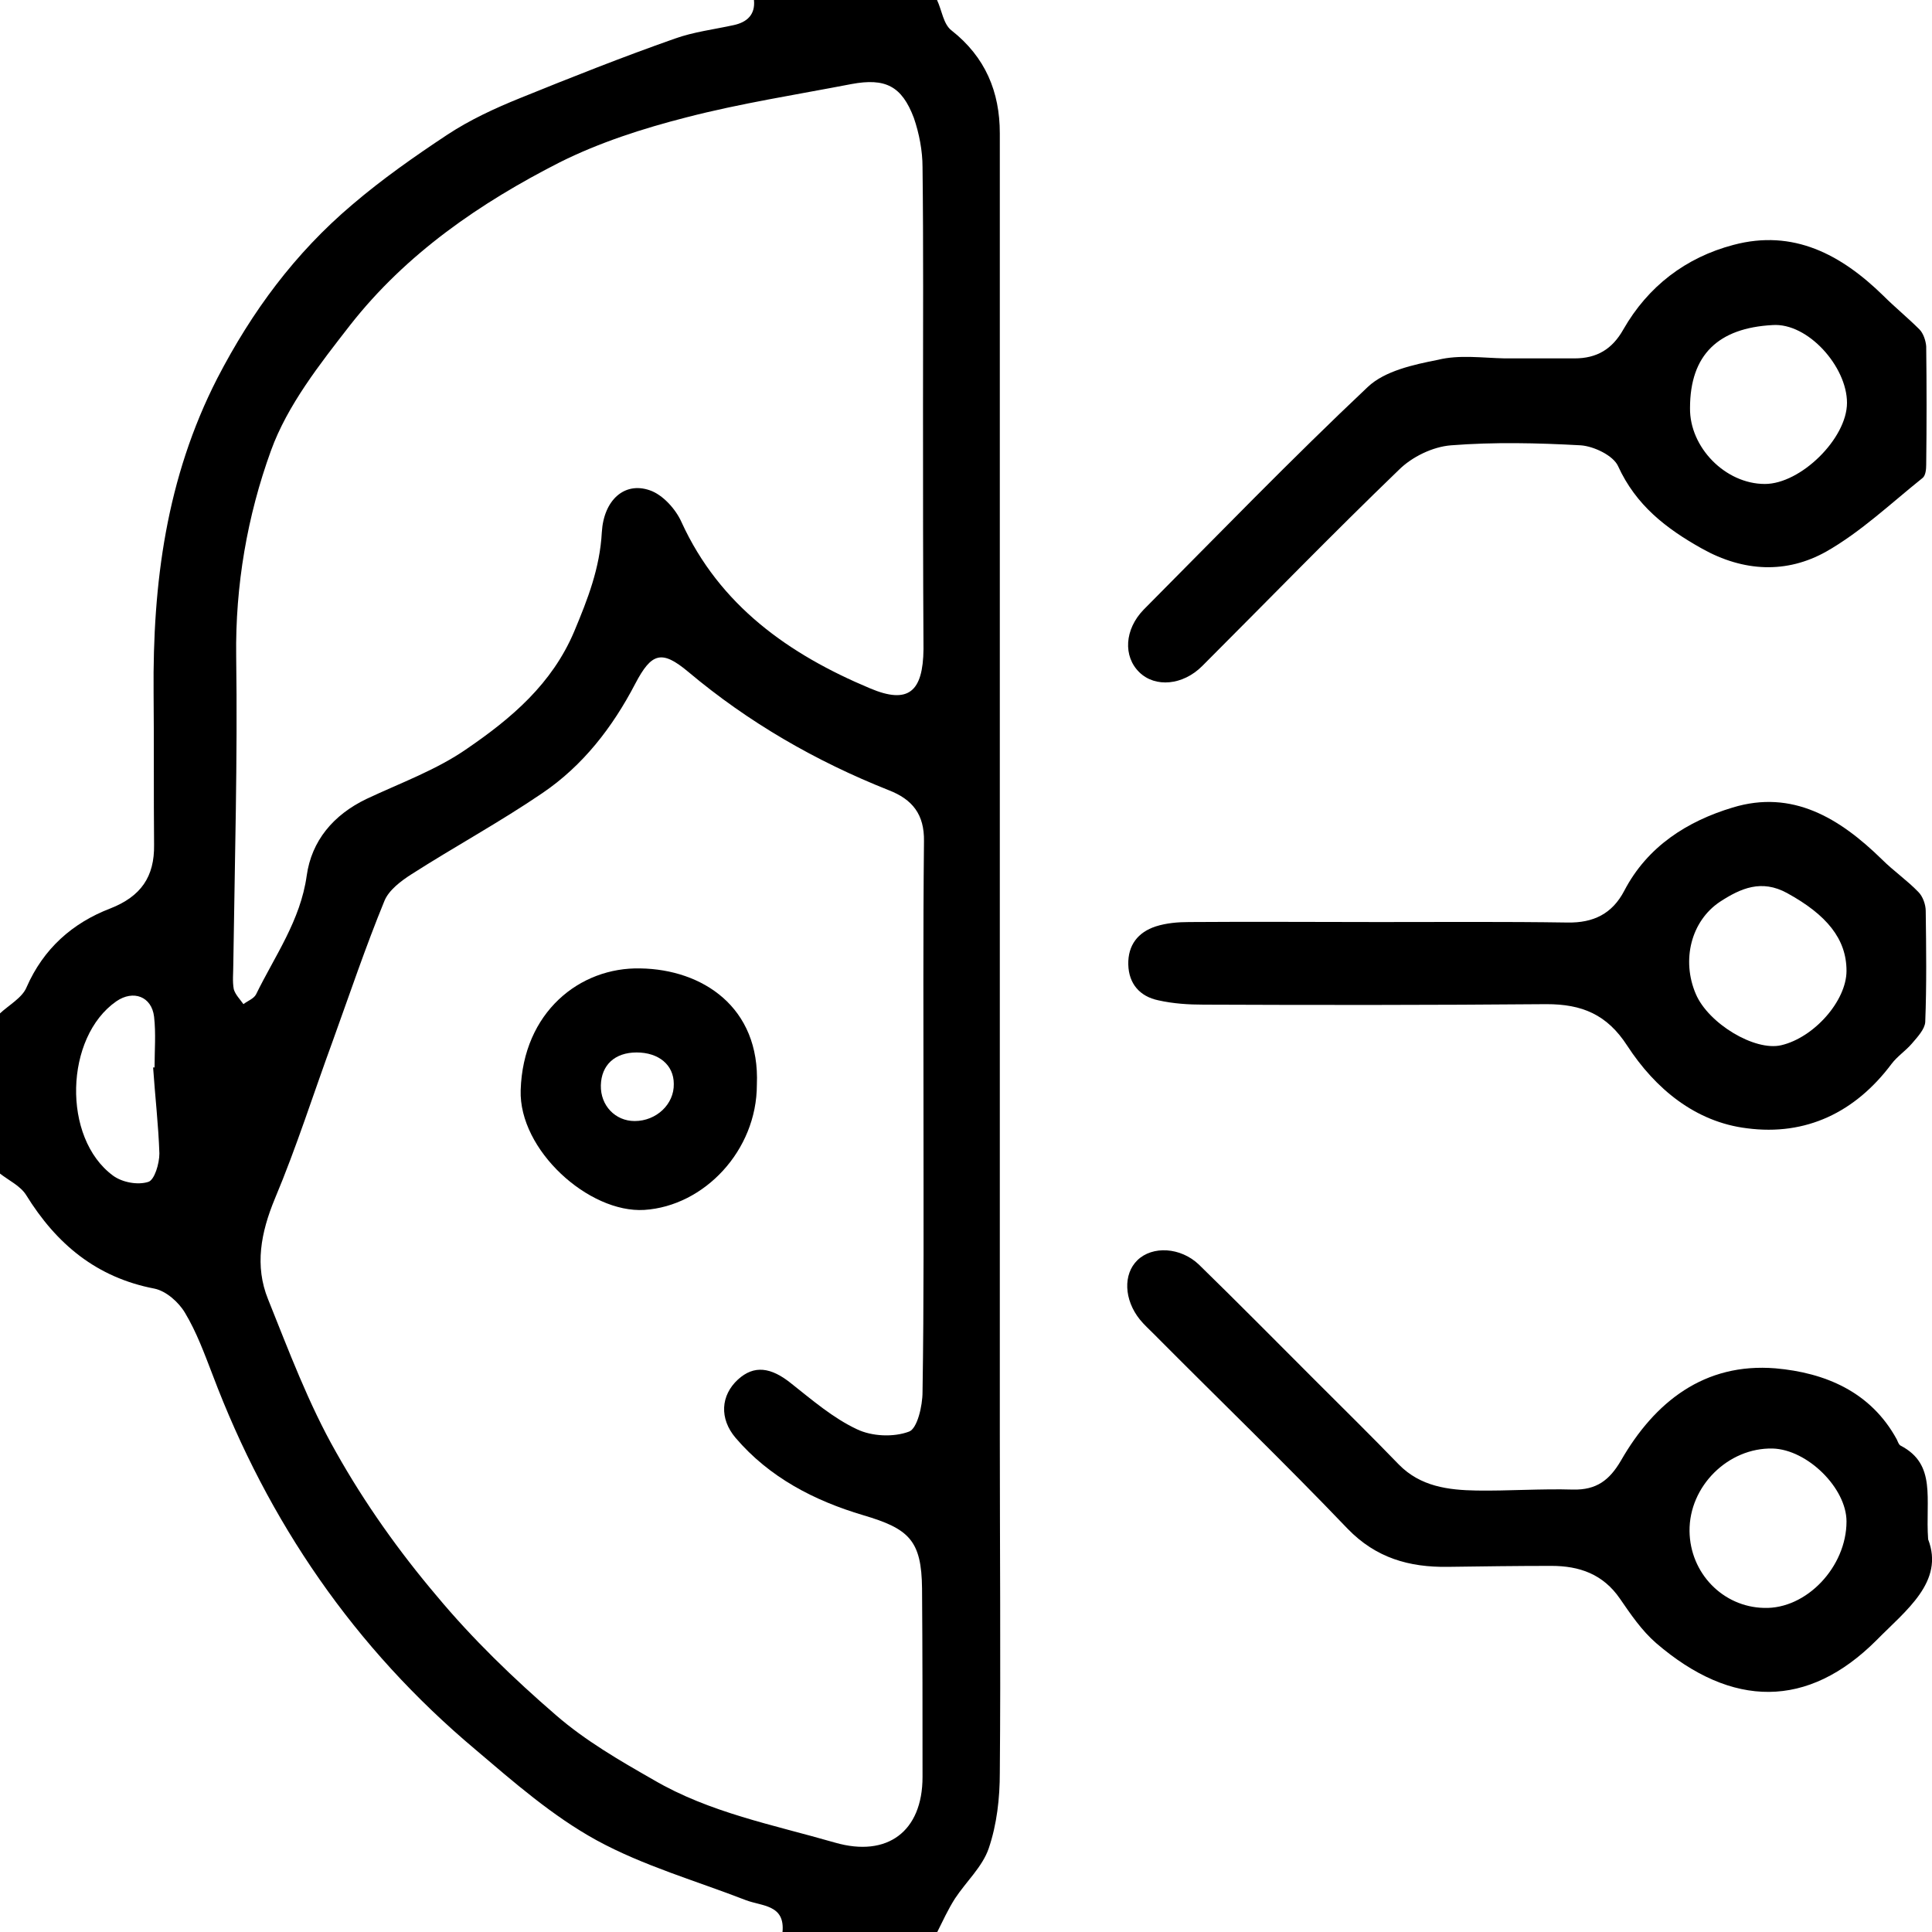
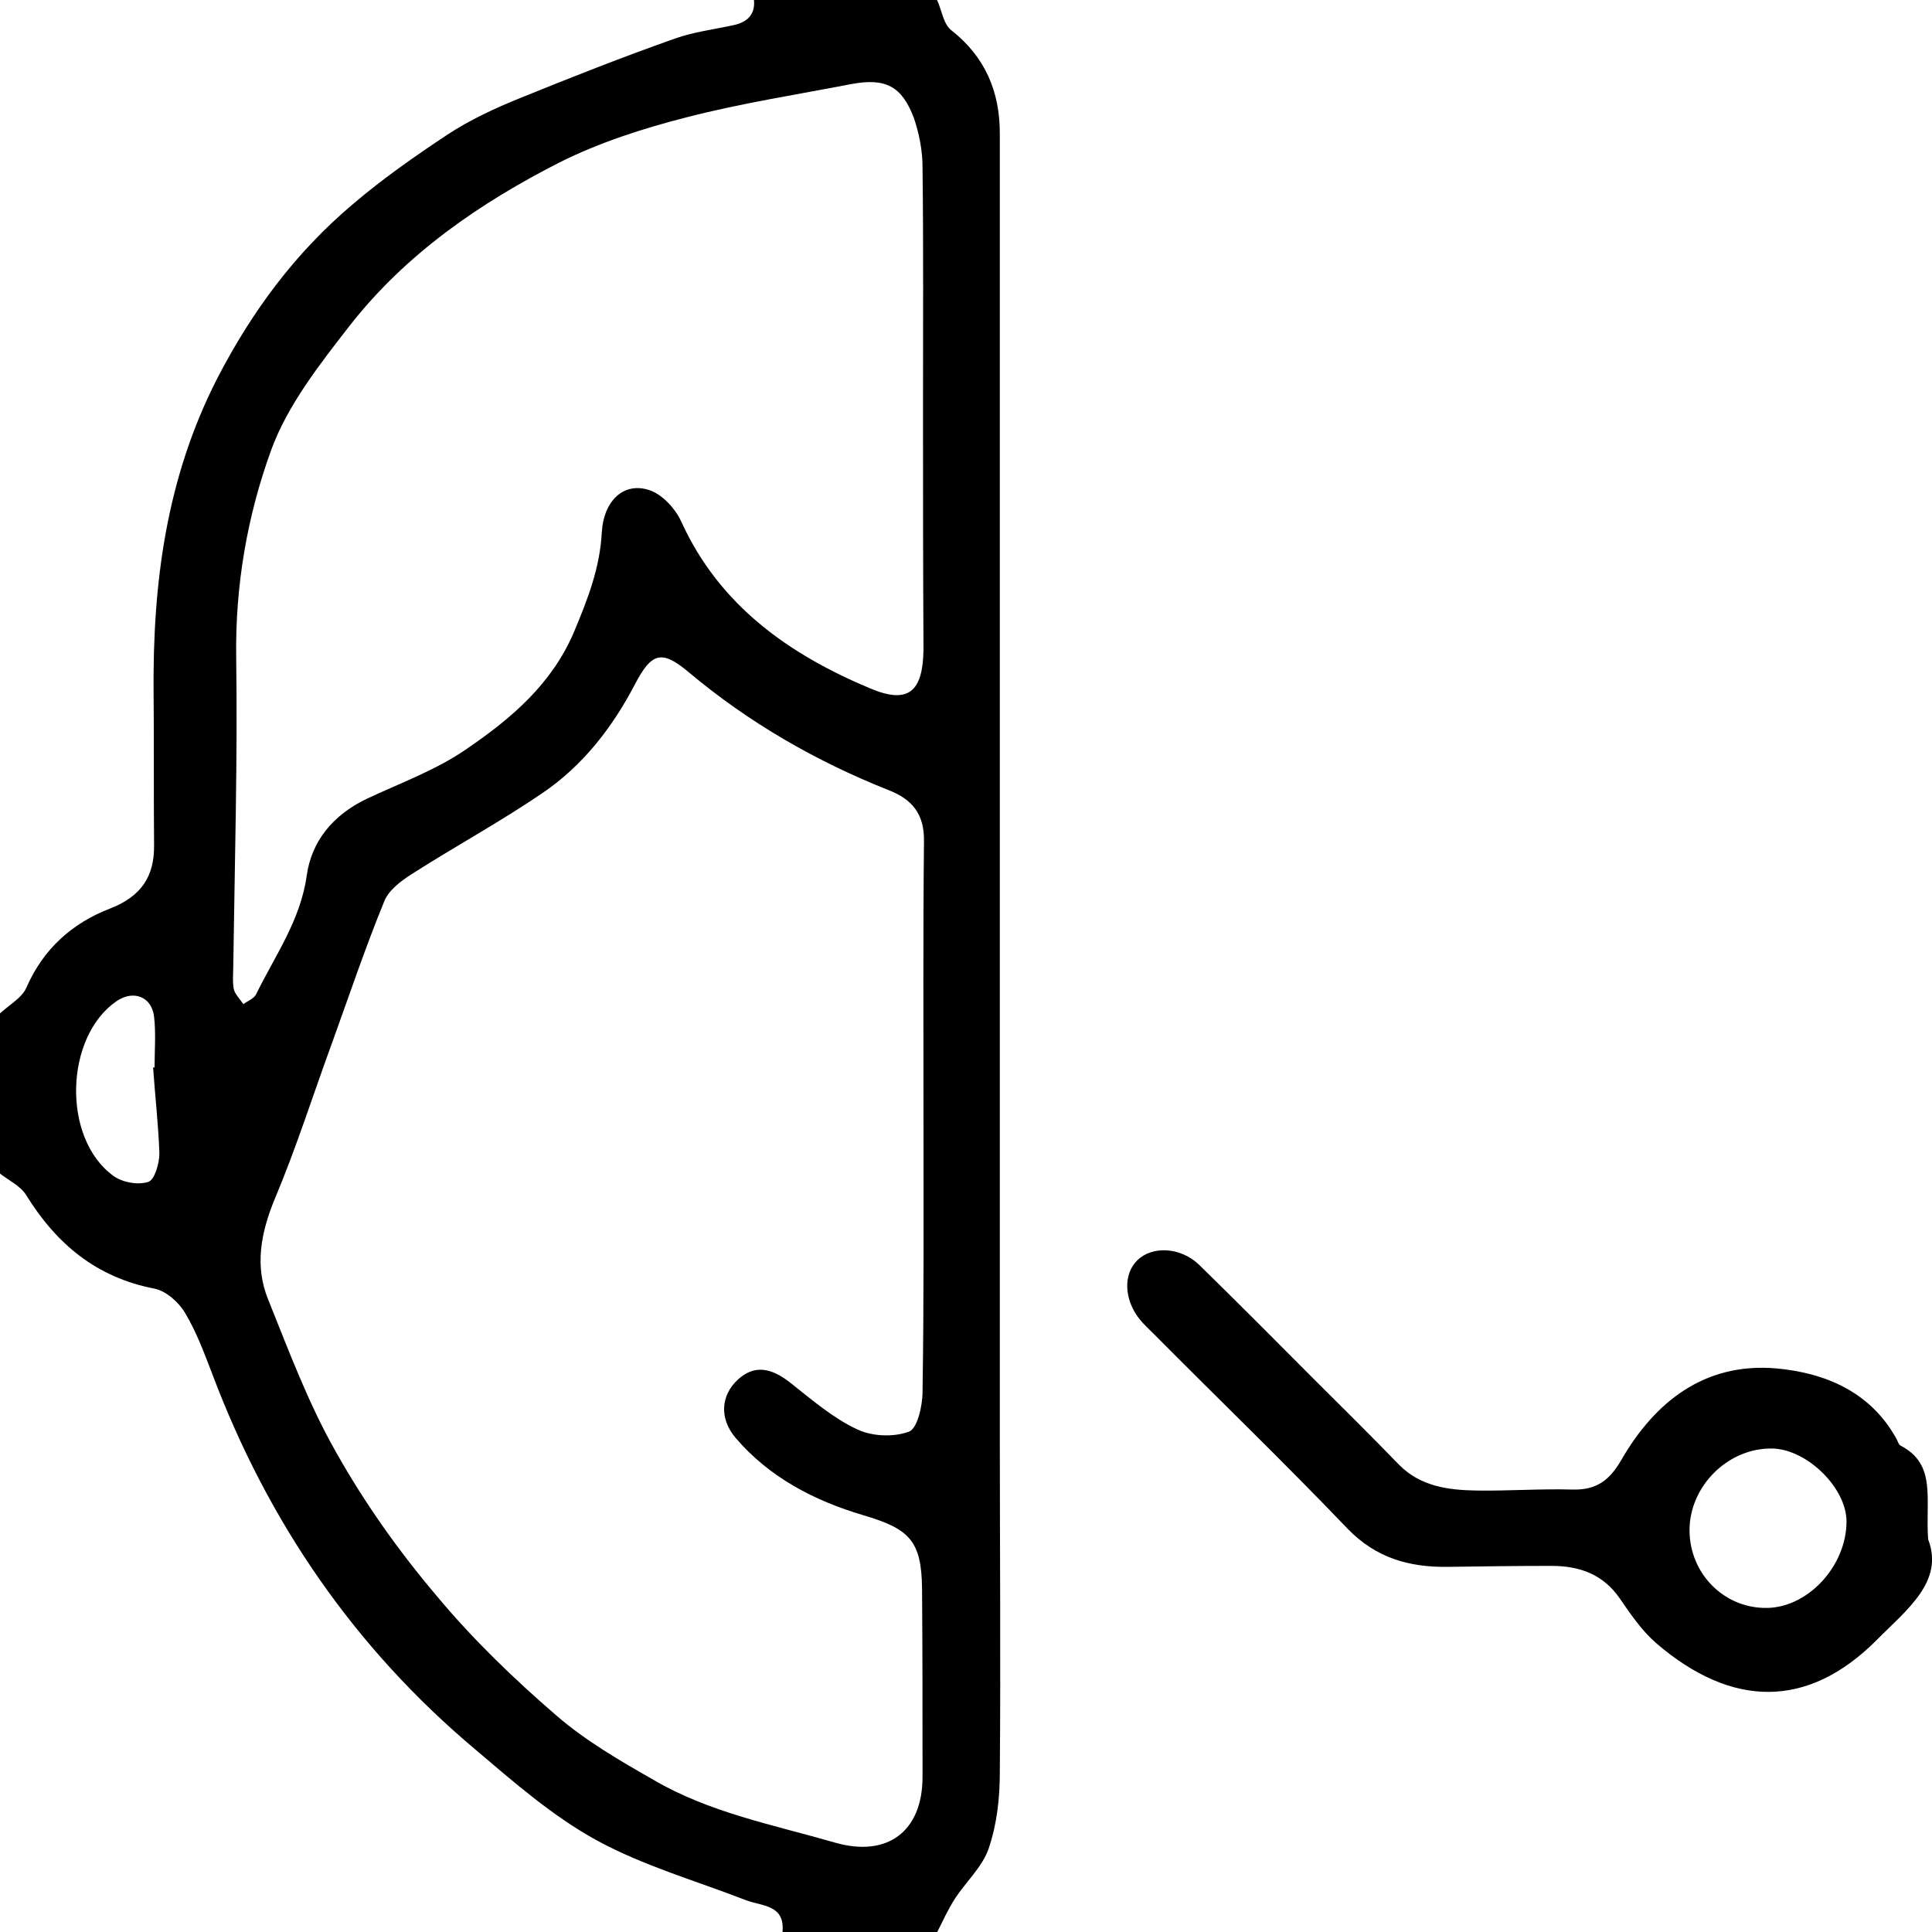
<svg xmlns="http://www.w3.org/2000/svg" version="1.1" x="0px" y="0px" viewBox="0 0 400 400" style="enable-background:new 0 0 400 400;" xml:space="preserve">
  <g>
    <path d="M194,0c1,2.1,1.3,5,3,6.3c7,5.5,10,12.7,10,21.3c0,89.8,0,179.6,0,269.4c0,23.3,0.2,46.7,0,70c0,5.3-0.6,10.7-2.3,15.7   c-1.3,3.8-4.7,6.9-7,10.4c-1.4,2.2-2.5,4.6-3.7,7c-10.7,0-21.3,0-32,0c0.6-5.8-4.2-5.4-7.6-6.7c-10.3-4-21.2-7.1-30.9-12.4   c-9.1-5-17.1-12-25.1-18.8c-25-21-42.9-47.1-54.4-77.6c-1.7-4.4-3.3-8.8-5.7-12.8c-1.3-2.2-3.9-4.5-6.3-5   c-12-2.3-20.3-9.2-26.6-19.4c-1.2-1.9-3.6-3-5.5-4.5c0-11,0-22,0-33c1.9-1.8,4.7-3.3,5.6-5.5c3.5-8,9.5-13.3,17.3-16.3   c6.4-2.5,9.2-6.6,9.1-13.2c-0.1-10.5,0-21-0.1-31.5C31.6,120.8,34.4,99,45,78.3c7.2-13.9,16.1-25.9,27.9-35.9   c6.2-5.3,12.9-10,19.7-14.5c4.7-3.1,9.9-5.5,15.1-7.6c10.6-4.3,21.2-8.5,32-12.3c3.9-1.4,8.1-1.9,12.2-2.8c2.8-0.6,4.5-2.2,4.2-5.2   C168.7,0,181.3,0,194,0z M191.2,231.7C191.2,231.7,191.2,231.7,191.2,231.7c0-19.2-0.1-38.3,0.1-57.5c0.1-5.6-2.4-8.7-7.3-10.6   c-15.1-6-29-14-41.5-24.5c-5.5-4.6-7.6-4-11,2.5c-4.7,9-10.8,16.9-19.2,22.6c-8.8,6-18.2,11.1-27.1,16.8c-2.2,1.4-4.7,3.3-5.6,5.5   c-3.9,9.5-7.2,19.3-10.7,29c-4,10.9-7.5,22-12,32.7c-2.9,7-4.2,13.9-1.4,20.8c4.3,10.7,8.4,21.7,14.1,31.7   c5.9,10.5,13,20.5,20.8,29.7c7.4,8.9,15.9,17.1,24.7,24.7c6.1,5.3,13.2,9.4,20.2,13.4c11.6,6.8,24.8,9.3,37.6,13   c10.8,3.1,18.1-2.3,18.1-13.6c0-13,0-26-0.1-39c-0.1-10-2.7-12.4-12.2-15.2c-10.1-3-19.4-7.8-26.4-16c-3.4-4-3.1-8.8,0.5-12.1   c3.3-3,6.8-2.6,11.1,0.9c4.3,3.4,8.6,7.1,13.5,9.4c3.1,1.5,7.6,1.7,10.8,0.5c1.7-0.6,2.8-5.3,2.8-8.2   C191.3,269.3,191.2,250.5,191.2,231.7z M191.1,84.1C191.1,84.1,191,84.1,191.1,84.1c0-16.5,0.1-33-0.1-49.5c0-3.4-0.7-7-1.8-10.2   c-2.5-6.6-5.9-8.3-12.9-7c-11.4,2.2-23,4-34.2,6.9c-9,2.3-18,5.2-26.2,9.3c-16.5,8.4-31.8,18.9-43.4,33.7c-6.3,8.1-13,16.6-16.4,26   c-4.9,13.5-7.4,27.9-7.2,42.6c0.3,21.3-0.3,42.6-0.6,63.9c0,1.7-0.2,3.4,0.1,5c0.3,1.1,1.3,2.1,2,3.1c0.9-0.7,2.1-1.1,2.6-2   c3.9-8,9.2-15.3,10.5-24.6c1-7.2,5.5-12.6,12.4-15.9c7-3.3,14.5-6,20.8-10.4c9.2-6.3,17.6-13.4,22.2-24.3   c2.8-6.7,5.3-13.1,5.7-20.5c0.4-6.7,4.7-10.5,9.9-8.7c2.7,0.9,5.4,3.9,6.6,6.6c7.9,17.3,22.3,27.4,39,34.4c8,3.4,11,0.7,11.1-8.1   C191.1,117.8,191.1,101,191.1,84.1z M31.7,221c0.1,0,0.2,0,0.3,0c0-3.5,0.3-7-0.1-10.5c-0.5-4.2-4.3-5.6-7.8-3.2   c-10.7,7.4-11.3,28.3-0.7,36.1c1.9,1.4,5.1,2,7.3,1.3c1.3-0.4,2.3-3.8,2.3-5.9C32.8,232.9,32.1,226.9,31.7,221z" />
-     <path d="M311.5,74.2c4.8,0,9.7,0,14.5,0c4.6,0,7.8-1.9,10.1-6c5.1-8.9,12.9-14.9,22.8-17.5c12.4-3.3,22.3,2,31,10.5   c2.4,2.4,5.1,4.6,7.5,7c0.8,0.8,1.3,2.3,1.4,3.5c0.1,8.2,0.1,16.3,0,24.5c0,0.9-0.1,2.3-0.8,2.8c-6.5,5.2-12.7,11.1-19.9,15.2   c-8.2,4.6-17.1,4.2-25.7-0.6c-7.5-4.2-13.7-9-17.4-17.1c-1-2.2-5-4.1-7.7-4.3c-9-0.5-18-0.7-26.9,0c-3.8,0.3-8.1,2.4-10.8,5.1   c-13.8,13.3-27.1,27-40.7,40.6c-4,4-9.7,4.5-13,1.3c-3.4-3.3-3.1-8.9,0.9-13c15.4-15.5,30.6-31.2,46.4-46.1   c3.5-3.3,9.4-4.6,14.5-5.6C302.1,73.4,306.9,74.1,311.5,74.2C311.5,74.1,311.5,74.2,311.5,74.2z M349.9,84.5   c-0.1,8.1,7.3,15.7,15.5,15.7c7.4,0,17-9.4,17-16.8c0-7.5-8.1-16.6-15.4-16.1C355.8,67.9,349.9,73.4,349.9,84.5z" />
    <path d="M399.2,318.7c3.4,8.8-4.6,14.7-10.7,20.9c-14.2,14.2-29.9,14.1-45.6,0.6c-3-2.6-5.3-6-7.5-9.2c-3.5-5.1-8.4-6.8-14.2-6.8   c-7.2,0-14.3,0.1-21.5,0.2c-7.9,0.1-14.8-1.8-20.7-7.9c-13.1-13.7-26.8-26.9-40.2-40.4c-0.9-0.9-1.9-1.8-2.8-2.9   c-3.3-4.1-3.5-9.4-0.5-12.3c3.1-3,8.9-2.7,12.7,0.9c8.1,7.9,16.1,16,24.1,24c5.8,5.8,11.6,11.5,17.3,17.4   c4.5,4.6,10.3,5.3,16.1,5.4c6.7,0.1,13.3-0.4,20-0.2c4.8,0.1,7.5-1.9,9.9-6c7-12.2,17.3-20.3,32-19.1c10.2,0.9,19.7,4.8,25.1,14.7   c0.2,0.4,0.4,1.1,0.8,1.3C401,303.2,398.6,310.3,399.2,318.7z M382.3,315c0-6.9-8.1-14.9-15.3-15.1c-9.2-0.2-17.3,7.8-17.2,17.1   c0.1,8.7,6.9,15.7,15.4,15.9C374,333.2,382.3,324.4,382.3,315z" />
-     <path d="M285.5,190.9c13,0,26-0.1,39,0.1c5.4,0.1,9.3-1.8,11.8-6.6c4.8-9.2,13.1-14.4,22.4-17.2c12.4-3.8,22.2,2.2,30.9,10.7   c2.4,2.4,5.3,4.4,7.6,6.8c0.9,0.9,1.5,2.6,1.5,3.9c0.1,7.7,0.2,15.3-0.1,23c-0.1,1.5-1.6,3.1-2.8,4.5c-1.3,1.5-3,2.6-4.2,4.2   c-7.5,10-17.7,14.9-29.9,13.3c-10.7-1.3-19-8.2-24.8-17.1c-4.2-6.5-9.4-8.6-16.7-8.6c-23.7,0.2-47.3,0.2-71,0.1   c-3.1,0-6.3-0.2-9.4-0.9c-3.8-0.8-6.1-3.4-6.2-7.4c-0.1-4,2-6.7,5.7-7.9c2.2-0.7,4.6-0.9,6.9-0.9   C259.5,190.8,272.5,190.9,285.5,190.9C285.5,190.9,285.5,190.9,285.5,190.9z M382.3,201c0-6.6-4.1-11.6-12.3-16.1   c-5.3-2.9-9.6-1-13.9,1.8c-6,4-8,12.1-5,19.1c2.6,6.1,12.2,11.9,17.7,10.6C375.6,214.8,382.3,207.2,382.3,201z" />
-     <path d="M156.7,224.6c0,13.6-10.9,25.1-23.3,25.9c-11.5,0.7-26-12.4-25.6-24.8c0.5-16.1,12.2-25.5,24.8-25.2   C145.4,200.7,157.4,208.5,156.7,224.6z M131.8,217.9c-4.5,0-7.3,2.6-7.4,6.8c-0.1,4.2,3,7.4,7,7.4c4.5,0,8.2-3.5,8.1-7.7   C139.5,220.5,136.4,217.9,131.8,217.9z" />
  </g>
</svg>